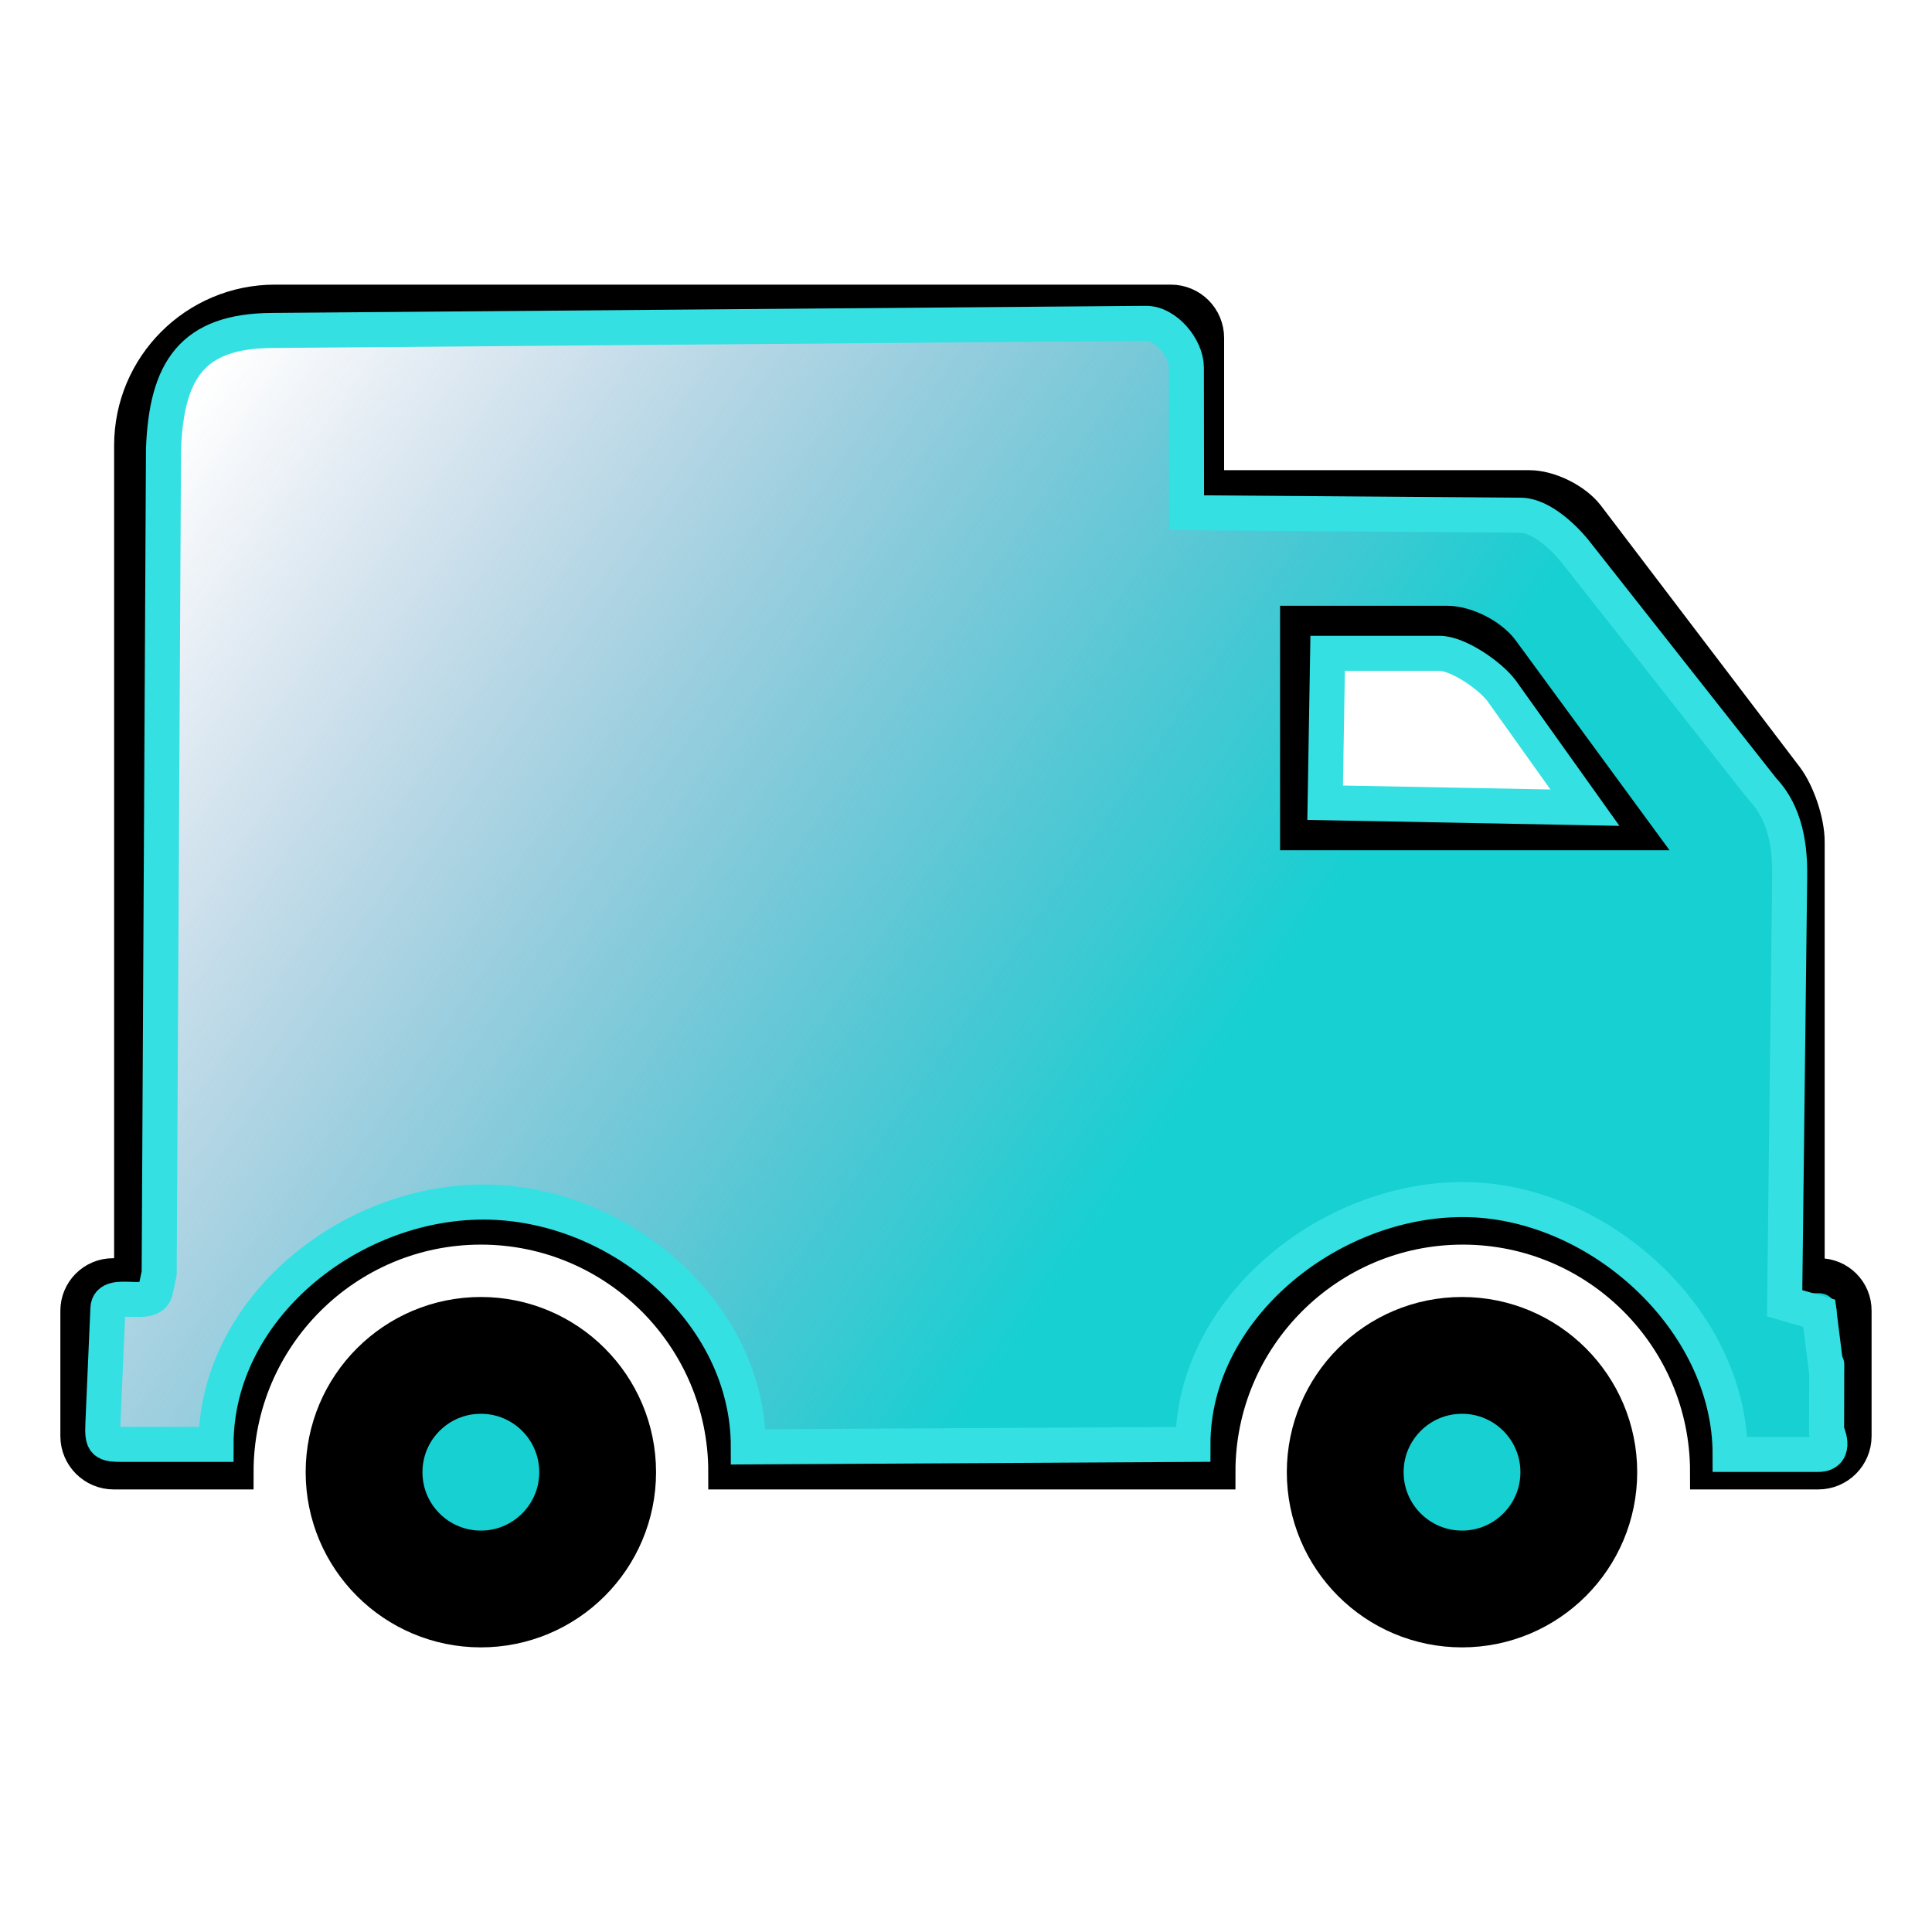
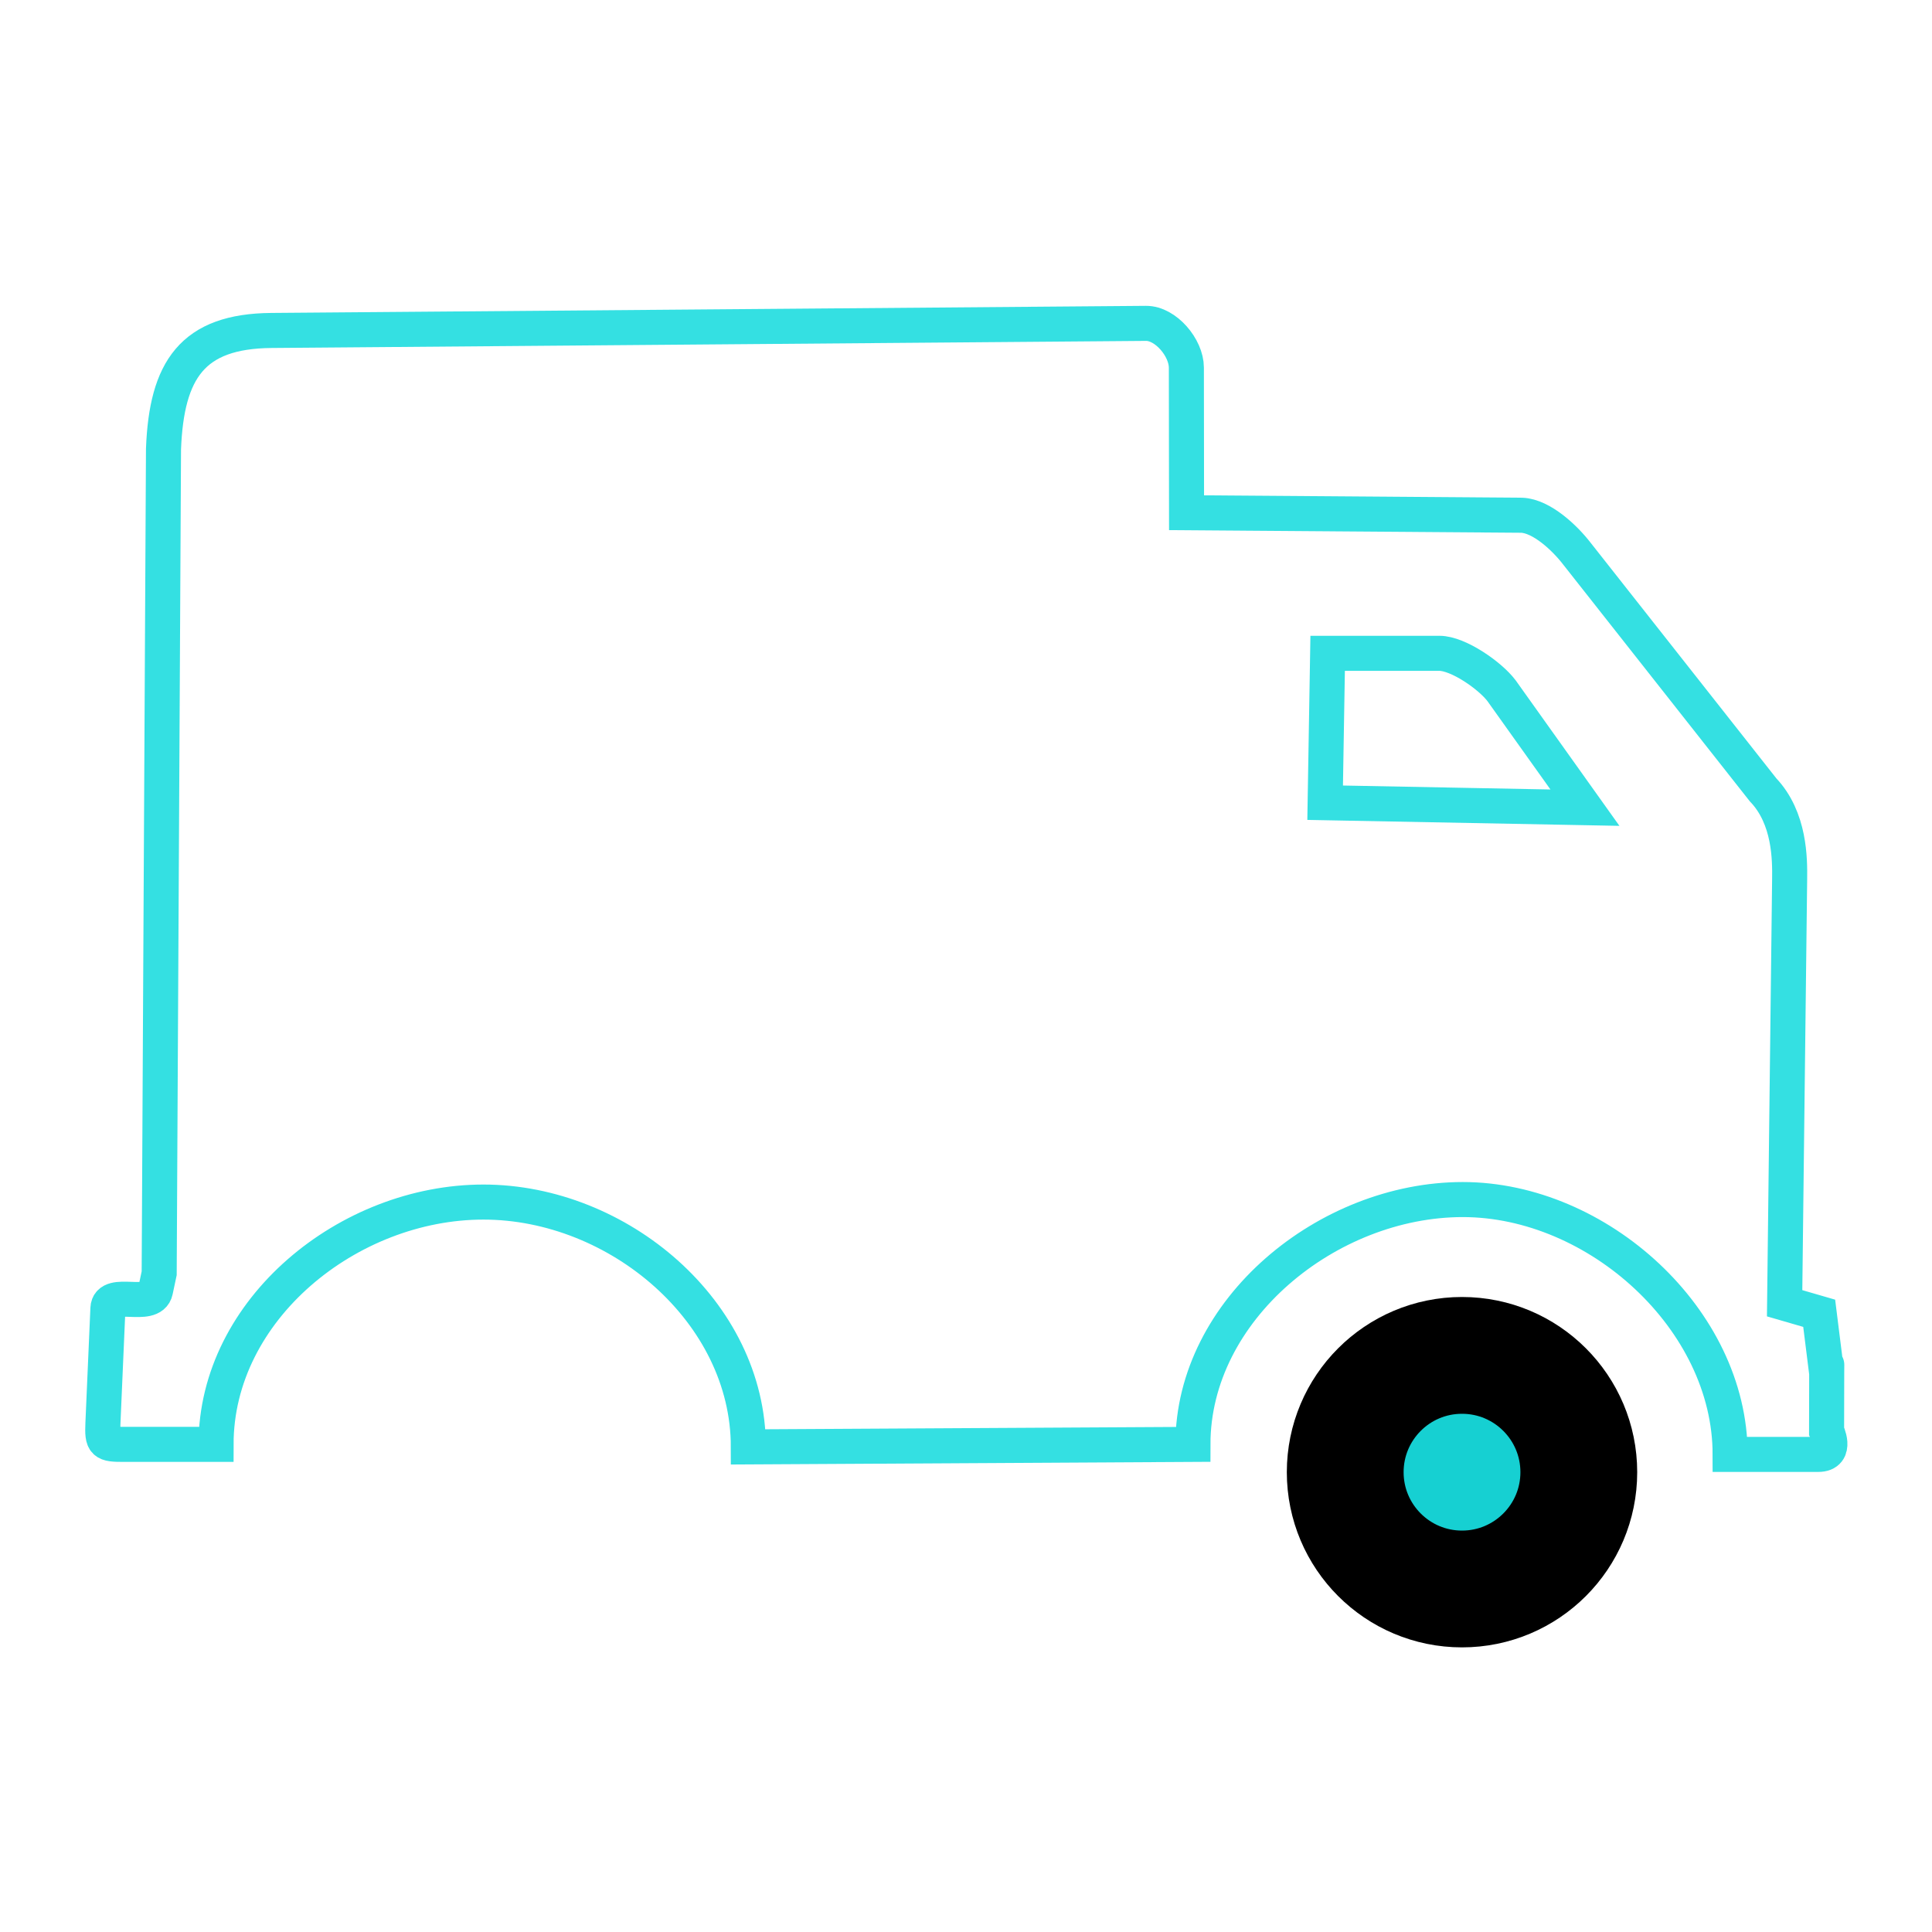
<svg xmlns="http://www.w3.org/2000/svg" xmlns:ns1="http://sodipodi.sourceforge.net/DTD/sodipodi-0.dtd" xmlns:ns2="http://www.inkscape.org/namespaces/inkscape" xmlns:xlink="http://www.w3.org/1999/xlink" id="svg249" height="64" width="64" version="1.1" ns1:docname="https://wiki.freecad.org/images/0/08/techdraw-MoveView.svg" ns2:version="0.92.5 (2060ec1f9f, 2020-04-08)">
  <ns1:namedview pagecolor="#ffffff" bordercolor="#666666" borderopacity="1" objecttolerance="10" gridtolerance="10" guidetolerance="10" ns2:pageopacity="0" ns2:pageshadow="2" ns2:window-width="1366" ns2:window-height="718" id="namedview283" showgrid="false" ns2:zoom="1" ns2:cx="32" ns2:cy="32" ns2:window-x="0" ns2:window-y="27" ns2:window-maximized="1" ns2:current-layer="svg249" />
  <defs id="defs3">
    <radialGradient gradientTransform="matrix(-2.774,0,0,1.97,112.762,-872.885)" gradientUnits="userSpaceOnUse" xlink:href="#linearGradient5060" id="radialGradient5031" fy="486.648" fx="605.714" r="117.143" cy="486.648" cx="605.714" />
    <linearGradient id="linearGradient5060">
      <stop offset="0" style="stop-color:#000000;stop-opacity:1" id="stop5062" />
      <stop offset="1" style="stop-color:#000000;stop-opacity:0" id="stop5064" />
    </linearGradient>
    <radialGradient gradientTransform="matrix(2.774,0,0,1.97,-1891.633,-872.885)" gradientUnits="userSpaceOnUse" xlink:href="#linearGradient5060" id="radialGradient5029" fy="486.648" fx="605.714" r="117.143" cy="486.648" cx="605.714" />
    <linearGradient id="linearGradient5048">
      <stop offset="0" style="stop-color:#000000;stop-opacity:0" id="stop5050" />
      <stop offset="0.5" style="stop-color:#000000;stop-opacity:1" id="stop5056" />
      <stop offset="1" style="stop-color:#000000;stop-opacity:0" id="stop5052" />
    </linearGradient>
    <linearGradient gradientTransform="matrix(2.774,0,0,1.97,-1892.179,-872.885)" gradientUnits="userSpaceOnUse" xlink:href="#linearGradient5048" id="linearGradient5027" y2="609.505" x2="302.857" y1="366.648" x1="302.857" />
    <linearGradient id="linearGradient4542">
      <stop offset="0" style="stop-color:#000000;stop-opacity:1" id="stop4544" />
      <stop offset="1" style="stop-color:#000000;stop-opacity:0" id="stop4546" />
    </linearGradient>
    <radialGradient gradientTransform="matrix(1,0,0,0.285,0,30.089)" gradientUnits="userSpaceOnUse" xlink:href="#linearGradient4542" id="radialGradient4548" fy="42.078" fx="24.307" r="15.822" cy="42.078" cx="24.307" />
    <linearGradient id="linearGradient15662">
      <stop offset="0" style="stop-color:#ffffff;stop-opacity:1" id="stop15664" />
      <stop offset="1" style="stop-color:#f8f8f8;stop-opacity:1" id="stop15666" />
    </linearGradient>
    <radialGradient gradientUnits="userSpaceOnUse" id="aigrd3" fy="64.568" fx="20.892" r="5.257" cy="64.568" cx="20.892">
      <stop offset="0" style="stop-color:#f0f0f0;stop-opacity:1" id="stop15573" />
      <stop offset="1" style="stop-color:#9a9a9a;stop-opacity:1" id="stop15575" />
    </radialGradient>
    <radialGradient gradientUnits="userSpaceOnUse" id="aigrd2" fy="114.568" fx="20.892" r="5.256" cy="114.568" cx="20.892">
      <stop offset="0" style="stop-color:#f0f0f0;stop-opacity:1" id="stop15566" />
      <stop offset="1" style="stop-color:#9a9a9a;stop-opacity:1" id="stop15568" />
    </radialGradient>
    <linearGradient id="linearGradient269">
      <stop offset="0" style="stop-color:#a3a3a3;stop-opacity:1" id="stop270" />
      <stop offset="1" style="stop-color:#4c4c4c;stop-opacity:1" id="stop271" />
    </linearGradient>
    <linearGradient id="linearGradient259">
      <stop offset="0" style="stop-color:#fafafa;stop-opacity:1" id="stop260" />
      <stop offset="1" style="stop-color:#bbbbbb;stop-opacity:1" id="stop261" />
    </linearGradient>
    <linearGradient id="linearGradient12512">
      <stop offset="0" style="stop-color:#ffffff;stop-opacity:1" id="stop12513" />
      <stop offset="0.5" style="stop-color:#fff520;stop-opacity:0.891" id="stop12517" />
      <stop offset="1" style="stop-color:#fff300;stop-opacity:0" id="stop12514" />
    </linearGradient>
    <radialGradient gradientTransform="matrix(0.968,0,0,1.033,3.428,-47.492)" gradientUnits="userSpaceOnUse" xlink:href="#linearGradient269" id="radialGradient15656" fy="3.756" fx="8.824" r="37.752" cy="3.756" cx="8.824" />
    <radialGradient gradientTransform="matrix(0.96,0,0,1.041,0.075,-48.139)" gradientUnits="userSpaceOnUse" xlink:href="#linearGradient259" id="radialGradient15658" fy="35.737" fx="33.967" r="86.708" cy="35.737" cx="33.967" />
    <radialGradient gradientTransform="matrix(0.968,0,0,1.033,3.428,-47.492)" gradientUnits="userSpaceOnUse" xlink:href="#linearGradient15662" id="radialGradient15668" fy="7.268" fx="8.144" r="38.159" cy="7.268" cx="8.144" />
    <radialGradient gradientTransform="matrix(0.23,0,0,0.23,4.614,3.98)" gradientUnits="userSpaceOnUse" xlink:href="#aigrd2" id="radialGradient2283" fy="114.568" fx="20.892" r="5.256" cy="114.568" cx="20.892" />
    <radialGradient gradientTransform="matrix(0.23,0,0,0.23,4.614,3.98)" gradientUnits="userSpaceOnUse" xlink:href="#aigrd3" id="radialGradient2285" fy="64.568" fx="20.892" r="5.257" cy="64.568" cx="20.892" />
    <linearGradient gradientUnits="userSpaceOnUse" xlink:href="#linearGradient3377-76" id="linearGradient4343" y2="41.793" x2="44.525" y1="14.453" x1="18.972" />
    <linearGradient id="linearGradient3377-76">
      <stop offset="0" style="stop-color:#faff2b;stop-opacity:1" id="stop3379-5" />
      <stop offset="0.5" style="stop-color:#fcb915;stop-opacity:1" id="stop4345" />
      <stop offset="1" style="stop-color:#c68708;stop-opacity:1" id="stop3381-7" />
    </linearGradient>
    <linearGradient gradientUnits="userSpaceOnUse" xlink:href="#linearGradient3377-76" id="linearGradient4349" y2="108.75" x2="175.683" y1="79.16" x1="145.647" />
    <linearGradient id="linearGradient4482">
      <stop offset="0" style="stop-color:#faff2b;stop-opacity:1" id="stop4484" />
      <stop offset="0.5" style="stop-color:#fcb915;stop-opacity:1" id="stop4486" />
      <stop offset="1" style="stop-color:#c68708;stop-opacity:1" id="stop4488" />
    </linearGradient>
    <radialGradient gradientTransform="matrix(0.974,0.225,-0.462,2.002,48.488,-127.999)" gradientUnits="userSpaceOnUse" xlink:href="#linearGradient3377" id="radialGradient4351" fy="97.37" fx="135.383" r="19.467" cy="97.37" cx="135.383" />
    <linearGradient id="linearGradient3377">
      <stop offset="0" style="stop-color:#faff2b;stop-opacity:1" id="stop3379" />
      <stop offset="1" style="stop-color:#ffaa00;stop-opacity:1" id="stop3381" />
    </linearGradient>
    <radialGradient gradientUnits="userSpaceOnUse" xlink:href="#linearGradient3377" id="radialGradient4353" fy="28.87" fx="45.883" r="19.467" cy="28.87" cx="45.883" />
    <linearGradient id="linearGradient4495">
      <stop offset="0" style="stop-color:#faff2b;stop-opacity:1" id="stop4497" />
      <stop offset="1" style="stop-color:#ffaa00;stop-opacity:1" id="stop4499" />
    </linearGradient>
    <radialGradient r="5.256" fy="114.568" fx="20.892" cy="114.568" cx="20.892" gradientTransform="matrix(0.23,0,0,0.23,4.614,3.98)" gradientUnits="userSpaceOnUse" id="radialGradient2283-4" xlink:href="#aigrd2-2" />
    <radialGradient id="aigrd2-2" cx="20.892" cy="114.568" r="5.256" fx="20.892" fy="114.568" gradientUnits="userSpaceOnUse">
      <stop offset="0" style="stop-color:#F0F0F0" id="stop15566-3" />
      <stop offset="1" style="stop-color:#9a9a9a;stop-opacity:1;" id="stop15568-2" />
    </radialGradient>
    <radialGradient r="5.257" fy="64.568" fx="20.892" cy="64.568" cx="20.892" gradientTransform="matrix(0.23,0,0,0.23,4.614,3.98)" gradientUnits="userSpaceOnUse" id="radialGradient2285-2" xlink:href="#aigrd3-1" />
    <radialGradient id="aigrd3-1" cx="20.892" cy="64.568" r="5.257" fx="20.892" fy="64.568" gradientUnits="userSpaceOnUse">
      <stop offset="0" style="stop-color:#F0F0F0" id="stop15573-6" />
      <stop offset="1" style="stop-color:#9a9a9a;stop-opacity:1;" id="stop15575-8" />
    </radialGradient>
    <radialGradient xlink:href="#linearGradient15662-7" id="radialGradient15668-2" gradientUnits="userSpaceOnUse" gradientTransform="matrix(1.299,0,0,1.432,3.214,-64.438)" cx="8.144" cy="7.268" fx="8.144" fy="7.268" r="38.159" />
    <linearGradient id="linearGradient15662-7">
      <stop id="stop15664-6" offset="0" style="stop-color:#ffffff;stop-opacity:1;" />
      <stop id="stop15666-1" offset="1" style="stop-color:#f8f8f8;stop-opacity:1;" />
    </linearGradient>
    <radialGradient xlink:href="#linearGradient259-5" id="radialGradient15658-4" gradientUnits="userSpaceOnUse" gradientTransform="matrix(1.321,0,0,1.475,-2.084,-66.147)" cx="33.967" cy="35.737" fx="33.967" fy="35.737" r="86.708" />
    <linearGradient id="linearGradient259-5">
      <stop id="stop260-5" offset="0" style="stop-color:#fafafa;stop-opacity:1;" />
      <stop id="stop261-1" offset="1" style="stop-color:#bbbbbb;stop-opacity:1;" />
    </linearGradient>
    <radialGradient xlink:href="#linearGradient269-1" id="radialGradient15656-7" gradientUnits="userSpaceOnUse" gradientTransform="matrix(1.332,0,0,1.463,2.53,-65.231)" cx="3.343" cy="37.389" fx="3.343" fy="37.389" r="37.752" />
    <linearGradient id="linearGradient269-1">
      <stop id="stop270-1" offset="0" style="stop-color:#a3a3a3;stop-opacity:1;" />
      <stop id="stop271-5" offset="1" style="stop-color:#4c4c4c;stop-opacity:1;" />
    </linearGradient>
    <linearGradient y2="609.505" x2="302.857" y1="366.648" x1="302.857" gradientTransform="matrix(2.774,0,0,1.97,-1892.179,-872.885)" gradientUnits="userSpaceOnUse" id="linearGradient5027-1" xlink:href="#linearGradient5048-7" />
    <linearGradient id="linearGradient5048-7">
      <stop id="stop5050-4" offset="0" style="stop-color:black;stop-opacity:0;" />
      <stop style="stop-color:black;stop-opacity:1;" offset="0.5" id="stop5056-0" />
      <stop id="stop5052-9" offset="1" style="stop-color:black;stop-opacity:0;" />
    </linearGradient>
    <radialGradient r="117.143" fy="486.648" fx="605.714" cy="486.648" cx="605.714" gradientTransform="matrix(2.774,0,0,1.97,-1891.633,-872.885)" gradientUnits="userSpaceOnUse" id="radialGradient5029-4" xlink:href="#linearGradient5060-8" />
    <linearGradient id="linearGradient5060-8">
      <stop id="stop5062-8" offset="0" style="stop-color:black;stop-opacity:1;" />
      <stop id="stop5064-2" offset="1" style="stop-color:black;stop-opacity:0;" />
    </linearGradient>
    <radialGradient xlink:href="#linearGradient5060-8" id="radialGradient3663" gradientUnits="userSpaceOnUse" gradientTransform="matrix(-2.774,0,0,1.97,112.762,-872.885)" cx="605.714" cy="486.648" fx="605.714" fy="486.648" r="117.143" />
    <radialGradient xlink:href="#linearGradient5060-8" id="radialGradient4227" gradientUnits="userSpaceOnUse" gradientTransform="matrix(-2.774,0,0,1.97,112.762,-872.885)" cx="605.714" cy="486.648" fx="605.714" fy="486.648" r="117.143" />
    <linearGradient gradientTransform="matrix(1.161,0,0,1.161,2.58,2.86)" y2="8.739" x2="3.47" y1="28.711" x1="32.002" gradientUnits="userSpaceOnUse" id="linearGradient5022" xlink:href="#linearGradient5010" />
    <linearGradient id="linearGradient5010">
      <stop id="stop5006" offset="0" style="stop-color:#16d0d2;stop-opacity:1" />
      <stop id="stop5008" offset="1" style="stop-color:#3465a4;stop-opacity:0;" />
    </linearGradient>
    <linearGradient gradientTransform="matrix(1.161,0,0,1.161,2.58,2.86)" y2="8.739" x2="3.47" y1="28.711" x1="32.002" gradientUnits="userSpaceOnUse" id="linearGradient5022-3" xlink:href="#linearGradient5010" />
  </defs>
  <g id="g3982">
    <g id="layer4" style="display:inline" transform="translate(0,16)" />
-     <path d="M 60.263,42.261 H 59.864 V 27.88 c 0,-0.656 -0.319,-1.61 -0.715,-2.131 L 52.571,17.1 C 52.172,16.58 51.321,16.156 50.662,16.156 H 39.97 v -4.96 c 0,-0.657 -0.53,-1.187 -1.186,-1.187 H 9.111 c -2.624,0 -4.75,2.125 -4.75,4.749 V 42.261 H 3.741 c -0.641,0 -1.161,0.519 -1.161,1.161 v 4.151 c 0,0.654 0.532,1.186 1.186,1.186 h 4.053 c 0,-4.474 3.639,-8.11 8.111,-8.11 4.474,0 8.113,3.639 8.113,8.11 h 16.302 c 0,-4.474 3.639,-8.11 8.111,-8.11 4.472,0 8.11,3.639 8.11,8.11 h 3.665 c 0.657,0 1.187,-0.533 1.187,-1.186 V 43.422 C 61.424,42.781 60.905,42.261 60.263,42.261 Z M 42.985,27.585 v -6.938 h 4.945 c 0.624,0 1.432,0.406 1.81,0.907 l 4.42,6.03 z" id="path122" style="fill:url(#linearGradient5022);fill-opacity:1;stroke:#000000;stroke-width:1.161" ns2:connector-curvature="0" />
-     <circle style="fill:#16d0d2;stroke:#000000;stroke-width:3.869" id="circle124" r="3.869" cy="48.768" cx="15.929" />
    <circle style="fill:#16d0d2;stroke:#000000;stroke-width:3.869" id="circle126" r="3.869" cy="48.768" cx="48.431" />
    <path ns1:nodetypes="ccsccscsssscsssscsccscssccccscccc" d="m 60.263,43.504 -1.145,-0.332 0.166,-14.049 c 0.008,-0.656 0.012,-2.024 -0.881,-2.96 l -6.164,-7.82 c -0.399,-0.52 -1.168,-1.246 -1.827,-1.275 l -11.106,-0.083 -0.006,-4.808 c -7.99e-4,-0.657 -0.682,-1.47 -1.338,-1.465 L 8.994,10.947 c -2.624,0.021 -3.477,1.307 -3.578,3.928 l -0.143,27.303 -0.123,0.58 c -0.132,0.627 -1.547,-0.061 -1.575,0.581 l -0.166,3.819 c -0.028,0.653 0.034,0.689 0.689,0.689 h 3.059 c 0,-4.474 4.385,-8.027 8.857,-8.027 4.474,0 8.776,3.639 8.776,8.11 l 14.727,-0.083 c 0,-4.474 4.468,-8.11 8.94,-8.11 4.472,0 8.856,3.971 8.856,8.442 h 2.919 c 0.657,0 0.276,-0.772 0.276,-0.772 l 0.004,-1.913 c 0.005,-0.641 0,0 0,0 z m -16.366,-16.913 0.083,-4.949 h 3.702 c 0.624,0 1.681,0.738 2.058,1.238 l 2.763,3.875 z" id="path122-2" style="fill:none;fill-opacity:1;stroke:#34e0e2;stroke-width:1.161" ns2:connector-curvature="0" />
  </g>
</svg>